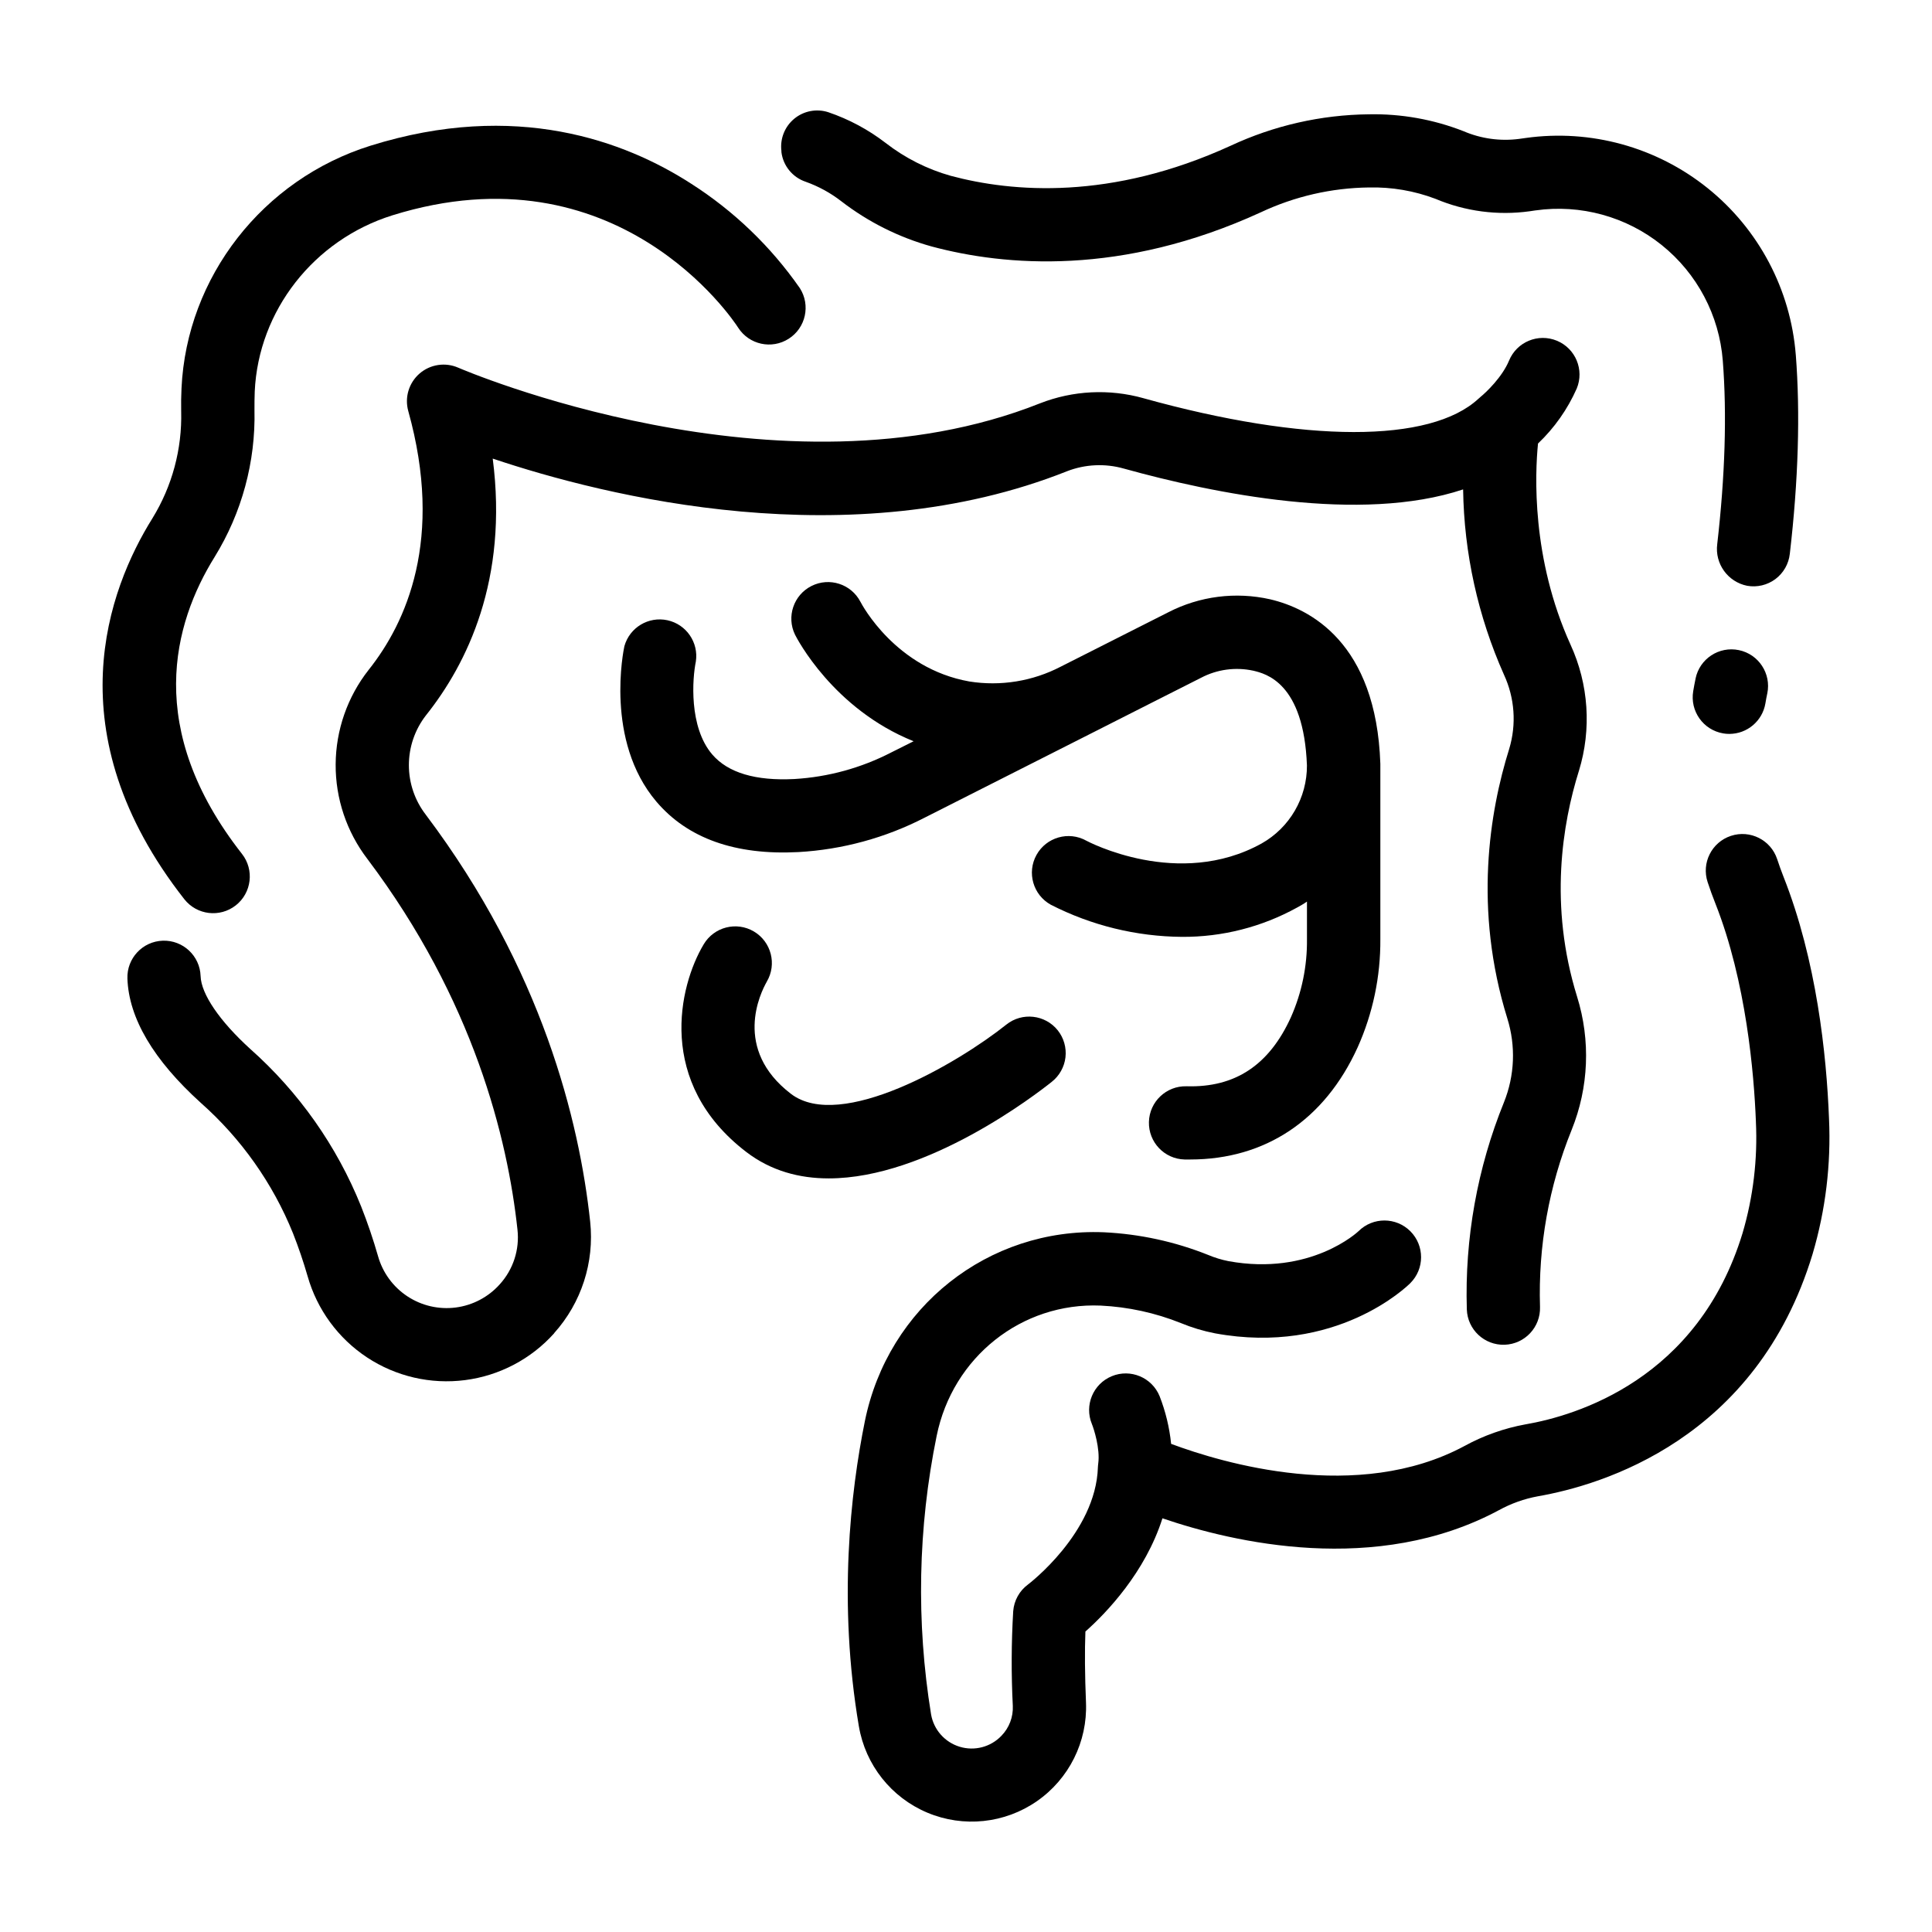
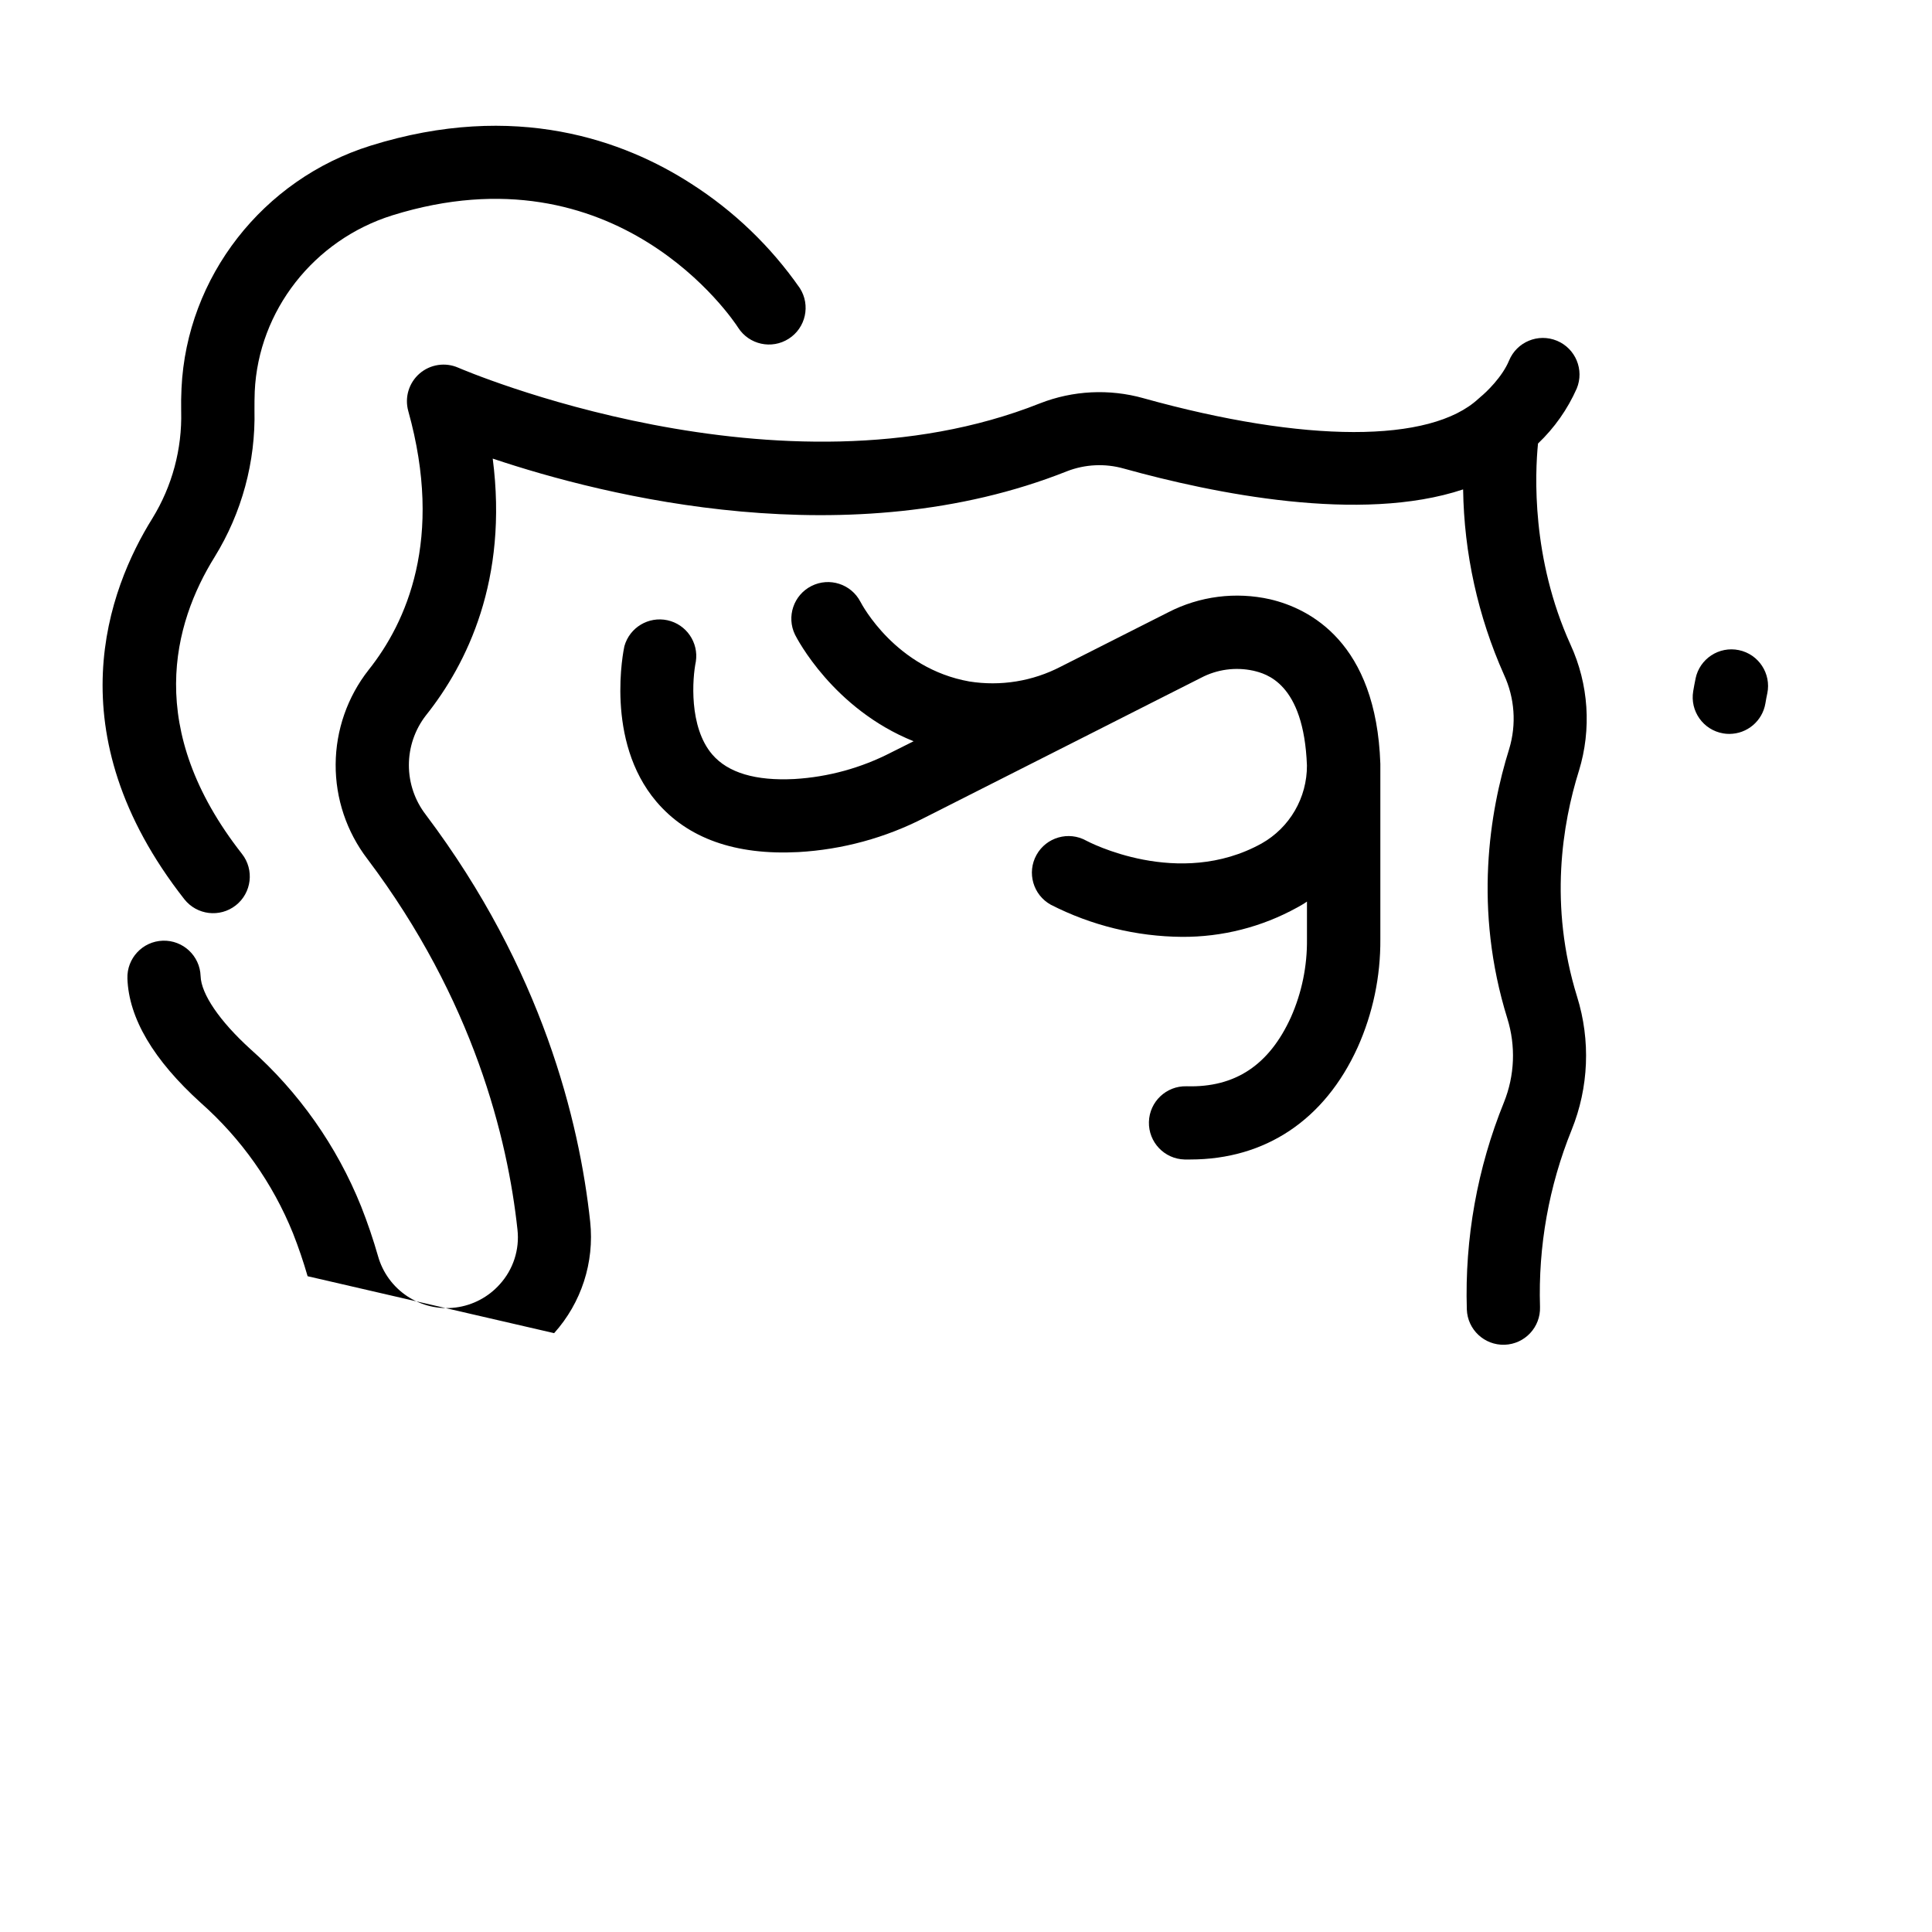
<svg xmlns="http://www.w3.org/2000/svg" fill="#000000" width="800px" height="800px" version="1.1" viewBox="144 144 512 512">
  <g>
-     <path d="m616.66 376.38c-0.602-1.535-1.172-3.109-1.691-4.695-1.68-5.09-7.168-7.852-12.258-6.172-5.09 1.68-7.852 7.164-6.172 12.254 0.641 1.969 1.34 3.867 2.078 5.727 8.156 20.664 10.215 45.039 10.715 57.73h-0.004c0.484 9.969-0.707 19.949-3.519 29.523-11.809 38.848-44.16 48.414-57.543 50.727l-0.004-0.004c-5.66 1.035-11.121 2.973-16.168 5.738-28.348 15.23-64.168 4.496-77.734-0.57-0.441-4.34-1.473-8.602-3.062-12.664-2.043-4.953-7.715-7.312-12.668-5.269s-7.312 7.715-5.269 12.668c0.492 1.191 2.223 6.477 1.684 10.48-0.051 0.336-0.07 0.668-0.09 0.984-0.531 17.387-18.352 30.945-18.508 31.055-2.285 1.676-3.723 4.269-3.938 7.094-0.496 8.348-0.531 16.719-0.105 25.074 0.137 2.953-0.957 5.832-3.023 7.949-2.844 2.977-7.125 4.094-11.062 2.894-3.941-1.199-6.871-4.516-7.574-8.57-3.984-24.488-3.484-49.496 1.477-73.801 4.231-20.879 22.523-35.426 43.484-34.539 7.289 0.352 14.469 1.918 21.242 4.633 2.922 1.207 5.953 2.117 9.055 2.719 32.117 5.902 50.953-12.516 51.738-13.293v-0.004c3.805-3.785 3.816-9.941 0.031-13.746-3.789-3.805-9.945-3.816-13.75-0.027-0.117 0.117-12.676 11.945-34.508 7.93-1.816-0.363-3.594-0.906-5.305-1.625-8.832-3.535-18.195-5.57-27.699-6.019-30.594-1.238-57.172 19.789-63.312 50.074-3.797 18.766-7.152 48.027-1.586 80.867h0.004c1.738 10.223 8.578 18.852 18.141 22.871 9.559 4.019 20.512 2.871 29.031-3.039 8.52-5.91 13.43-15.77 13.012-26.133-0.305-7.379-0.355-13.699-0.156-18.832 5.551-4.922 15.844-15.645 20.418-30.004 18.695 6.387 56.648 15.32 89.18-2.164 3.215-1.762 6.691-3.004 10.301-3.668 16.934-2.953 57.918-15.035 72.816-64.215v-0.004c3.438-11.633 4.906-23.758 4.348-35.875-0.656-17.004-3.297-41.918-12.043-64.059z" />
    <path d="m593.34 323.86c-0.23 1.102-0.438 2.203-0.621 3.305v0.004c-0.895 5.281 2.66 10.289 7.941 11.188 0.539 0.094 1.086 0.141 1.633 0.137 4.727-0.008 8.762-3.418 9.555-8.078 0.145-0.887 0.312-1.77 0.5-2.656h0.004c1.086-5.25-2.289-10.387-7.539-11.473-5.25-1.09-10.387 2.285-11.473 7.535z" />
-     <path d="m618.32 290.77c2.262-19.453 2.793-37.195 1.586-52.723h-0.004c-1.363-17.32-9.82-33.312-23.363-44.191-13.547-10.883-30.984-15.691-48.191-13.293l-1.75 0.246h-0.004c-5.012 0.656-10.113-0.051-14.758-2.047-7.984-3.129-16.508-4.644-25.082-4.469-12.676 0.133-25.172 2.981-36.656 8.344-31.695 14.496-57.801 12.328-74.125 7.961-6.262-1.762-12.121-4.719-17.258-8.707-4.59-3.535-9.73-6.289-15.215-8.156-3.106-1-6.512-0.344-9.023 1.738-2.516 2.082-3.793 5.305-3.394 8.543v0.285c0.453 3.644 2.957 6.703 6.438 7.871 3.41 1.215 6.606 2.965 9.465 5.188 7.133 5.496 15.258 9.559 23.934 11.965 19.395 5.195 50.273 7.871 87.211-9.062 8.973-4.219 18.746-6.465 28.664-6.582 6.012-0.141 11.996 0.883 17.621 3.012 7.879 3.328 16.512 4.469 24.984 3.293l1.523-0.227 0.004 0.004c11.934-1.691 24.039 1.629 33.441 9.176 9.398 7.547 15.262 18.645 16.191 30.664 1.102 14.188 0.609 30.504-1.477 48.609-0.66 5.191 2.809 10.008 7.941 11.031 2.633 0.465 5.344-0.184 7.484-1.785 2.141-1.605 3.519-4.027 3.812-6.688z" />
-     <path d="m290.85 497.3c7.227-8.043 10.699-18.77 9.555-29.52-2.856-26.617-12.723-66.914-43.543-107.84h0.004c-2.922-3.769-4.508-8.402-4.508-13.172s1.586-9.402 4.508-13.172c10.922-13.699 21.855-35.984 17.711-68.062 30.043 10.078 94.711 26.203 152.21 3.344h-0.004c4.809-1.859 10.09-2.106 15.047-0.699 23.723 6.594 62.75 14.574 89.91 5.519v0.004c0.25 16.926 3.934 33.625 10.824 49.09 2.859 6.168 3.352 13.172 1.387 19.68-5.195 16.59-9.496 42.441-0.492 71.43 2.273 7.289 1.957 15.137-0.895 22.219-7.062 17.41-10.414 36.102-9.84 54.879 0.176 5.356 4.664 9.551 10.02 9.371 5.356-0.18 9.551-4.664 9.375-10.02-0.504-16.055 2.352-32.035 8.383-46.918 4.543-11.246 5.055-23.719 1.445-35.297-7.519-24.207-3.887-45.914 0.48-59.855h0.004c3.387-11.051 2.59-22.957-2.234-33.457-10.383-22.906-9.406-45.266-8.609-53.285 4.348-4.133 7.832-9.086 10.262-14.574 2.047-4.953-0.312-10.625-5.266-12.672s-10.629 0.309-12.672 5.266c-1.789 4.328-6.043 8.402-7.547 9.613-0.148 0.117-0.277 0.246-0.414 0.375l-0.137 0.109c-12.715 11.809-45.902 11.809-88.805-0.129l-0.004-0.004c-9.039-2.531-18.66-2.051-27.402 1.367-68.734 27.324-153.32-9.082-154.15-9.445h-0.004c-3.43-1.508-7.426-0.906-10.262 1.547-2.832 2.457-4 6.324-2.992 9.938 9.465 33.93-0.5 56.039-10.52 68.613-5.602 7.137-8.668 15.934-8.723 25.008-0.055 9.074 2.91 17.906 8.43 25.109 28.152 37.391 37.156 74.047 39.754 98.223 0.586 5.281-1.129 10.555-4.707 14.484-3.023 3.379-7.16 5.559-11.66 6.137-4.496 0.578-9.055-0.48-12.836-2.984-3.781-2.504-6.535-6.285-7.758-10.652-1.27-4.43-2.773-8.855-4.469-13.145-6.441-16.023-16.52-30.328-29.441-41.789-8.047-7.324-12.969-14.516-13.105-19.277-0.184-5.356-4.676-9.547-10.031-9.363-5.356 0.184-9.547 4.676-9.363 10.031 0.363 10.488 6.887 21.578 19.465 32.953 10.703 9.48 19.066 21.312 24.422 34.57 1.465 3.719 2.766 7.547 3.867 11.367v-0.004c2.504 8.828 8.094 16.465 15.75 21.52 7.66 5.051 16.883 7.188 25.98 6.012 9.102-1.172 17.48-5.574 23.605-12.406z" />
+     <path d="m290.85 497.3c7.227-8.043 10.699-18.77 9.555-29.52-2.856-26.617-12.723-66.914-43.543-107.84h0.004c-2.922-3.769-4.508-8.402-4.508-13.172s1.586-9.402 4.508-13.172c10.922-13.699 21.855-35.984 17.711-68.062 30.043 10.078 94.711 26.203 152.21 3.344h-0.004c4.809-1.859 10.09-2.106 15.047-0.699 23.723 6.594 62.75 14.574 89.91 5.519v0.004c0.25 16.926 3.934 33.625 10.824 49.09 2.859 6.168 3.352 13.172 1.387 19.68-5.195 16.59-9.496 42.441-0.492 71.43 2.273 7.289 1.957 15.137-0.895 22.219-7.062 17.41-10.414 36.102-9.84 54.879 0.176 5.356 4.664 9.551 10.02 9.371 5.356-0.18 9.551-4.664 9.375-10.02-0.504-16.055 2.352-32.035 8.383-46.918 4.543-11.246 5.055-23.719 1.445-35.297-7.519-24.207-3.887-45.914 0.48-59.855h0.004c3.387-11.051 2.59-22.957-2.234-33.457-10.383-22.906-9.406-45.266-8.609-53.285 4.348-4.133 7.832-9.086 10.262-14.574 2.047-4.953-0.312-10.625-5.266-12.672s-10.629 0.309-12.672 5.266c-1.789 4.328-6.043 8.402-7.547 9.613-0.148 0.117-0.277 0.246-0.414 0.375l-0.137 0.109c-12.715 11.809-45.902 11.809-88.805-0.129l-0.004-0.004c-9.039-2.531-18.66-2.051-27.402 1.367-68.734 27.324-153.32-9.082-154.15-9.445h-0.004c-3.43-1.508-7.426-0.906-10.262 1.547-2.832 2.457-4 6.324-2.992 9.938 9.465 33.93-0.5 56.039-10.52 68.613-5.602 7.137-8.668 15.934-8.723 25.008-0.055 9.074 2.91 17.906 8.43 25.109 28.152 37.391 37.156 74.047 39.754 98.223 0.586 5.281-1.129 10.555-4.707 14.484-3.023 3.379-7.16 5.559-11.66 6.137-4.496 0.578-9.055-0.48-12.836-2.984-3.781-2.504-6.535-6.285-7.758-10.652-1.27-4.43-2.773-8.855-4.469-13.145-6.441-16.023-16.52-30.328-29.441-41.789-8.047-7.324-12.969-14.516-13.105-19.277-0.184-5.356-4.676-9.547-10.031-9.363-5.356 0.184-9.547 4.676-9.363 10.031 0.363 10.488 6.887 21.578 19.465 32.953 10.703 9.48 19.066 21.312 24.422 34.57 1.465 3.719 2.766 7.547 3.867 11.367v-0.004z" />
    <path d="m192.84 382.29c3.316 4.223 9.422 4.953 13.645 1.641 4.219-3.316 4.953-9.426 1.637-13.645-25.918-33.051-18.234-61.008-7.223-78.719 7.199-11.68 10.859-25.195 10.539-38.91 0-1.645 0-3.285 0.07-4.922 0.984-21.402 15.656-40.156 36.477-46.672 59.523-18.523 90.34 27.723 91.629 29.762 2.891 4.516 8.891 5.836 13.406 2.945 4.519-2.887 5.836-8.891 2.949-13.406-7.703-11.066-17.523-20.492-28.891-27.738-17.445-11.23-46.336-22.074-84.91-10.008-28.535 8.934-48.688 34.773-50.066 64.285-0.098 1.969-0.129 4.074-0.09 6.121h0.004c0.254 9.973-2.387 19.805-7.609 28.309-11.707 18.766-26.164 56.824 8.434 100.96z" />
    <path d="m486.11 413.57c-5.746 12.652-14.762 18.695-27.68 18.301v0.004c-5.359-0.141-9.816 4.094-9.953 9.449-0.141 5.359 4.09 9.816 9.449 9.953h1.504c19.906 0 35.621-10.5 44.348-29.695h0.004c4.043-9.023 6.098-18.816 6.023-28.703v-46.148-0.324c-1.094-32.207-18.766-41.133-29.195-43.582-9.137-2.066-18.707-0.844-27.031 3.453l-28.457 14.387c-7.453 3.879-15.953 5.258-24.246 3.934-19.484-3.465-28.438-20.309-28.859-21.137h-0.004c-2.453-4.695-8.227-6.555-12.961-4.168-4.734 2.383-6.68 8.129-4.367 12.898 0.461 0.926 10.098 19.68 31.43 28.25l-5.902 2.953c-7.977 4.121-16.73 6.527-25.691 7.055-10.281 0.531-17.613-1.652-21.777-6.516-6.238-7.281-5.254-20.211-4.34-24.602 0.781-5.07-2.523-9.875-7.539-10.961-5.016-1.082-10.012 1.926-11.395 6.871-0.215 0.984-5.246 25.043 8.48 41.199 8.277 9.742 20.918 14.238 37.609 13.371h0.004c11.664-0.66 23.062-3.762 33.453-9.109l44.844-22.691 15.34-7.773 13.078-6.613c4.242-2.231 9.137-2.902 13.824-1.891 3.324 0.789 13.422 3.168 14.25 25.133 0.016 4.199-1.09 8.332-3.203 11.965-2.109 3.633-5.152 6.633-8.812 8.699-22.051 12.203-46.043-0.523-46.465-0.746v-0.004c-4.688-2.598-10.594-0.902-13.191 3.785-2.598 4.688-0.902 10.594 3.785 13.191 10.766 5.508 22.668 8.426 34.762 8.52 10.668 0.066 21.168-2.609 30.504-7.762 0.906-0.5 1.77-0.984 2.629-1.586v9.938c0.086 7.129-1.363 14.188-4.25 20.703z" />
-     <path d="m424.32 417.05c-3.344-4.18-9.445-4.863-13.629-1.523-12.941 10.32-43.906 28.398-57.07 18.363-15.508-11.867-8.078-26.812-6.414-29.727l-0.004-0.004c2.731-4.617 1.199-10.578-3.418-13.309-4.621-2.731-10.578-1.199-13.309 3.422-6.574 11-12.676 36.672 11.316 55.027 6.562 5.019 14.07 6.988 21.836 6.988 26.156 0 55.035-22.348 59.098-25.586v-0.004c2.023-1.594 3.332-3.93 3.633-6.492 0.297-2.562-0.438-5.137-2.039-7.156z" />
  </g>
</svg>